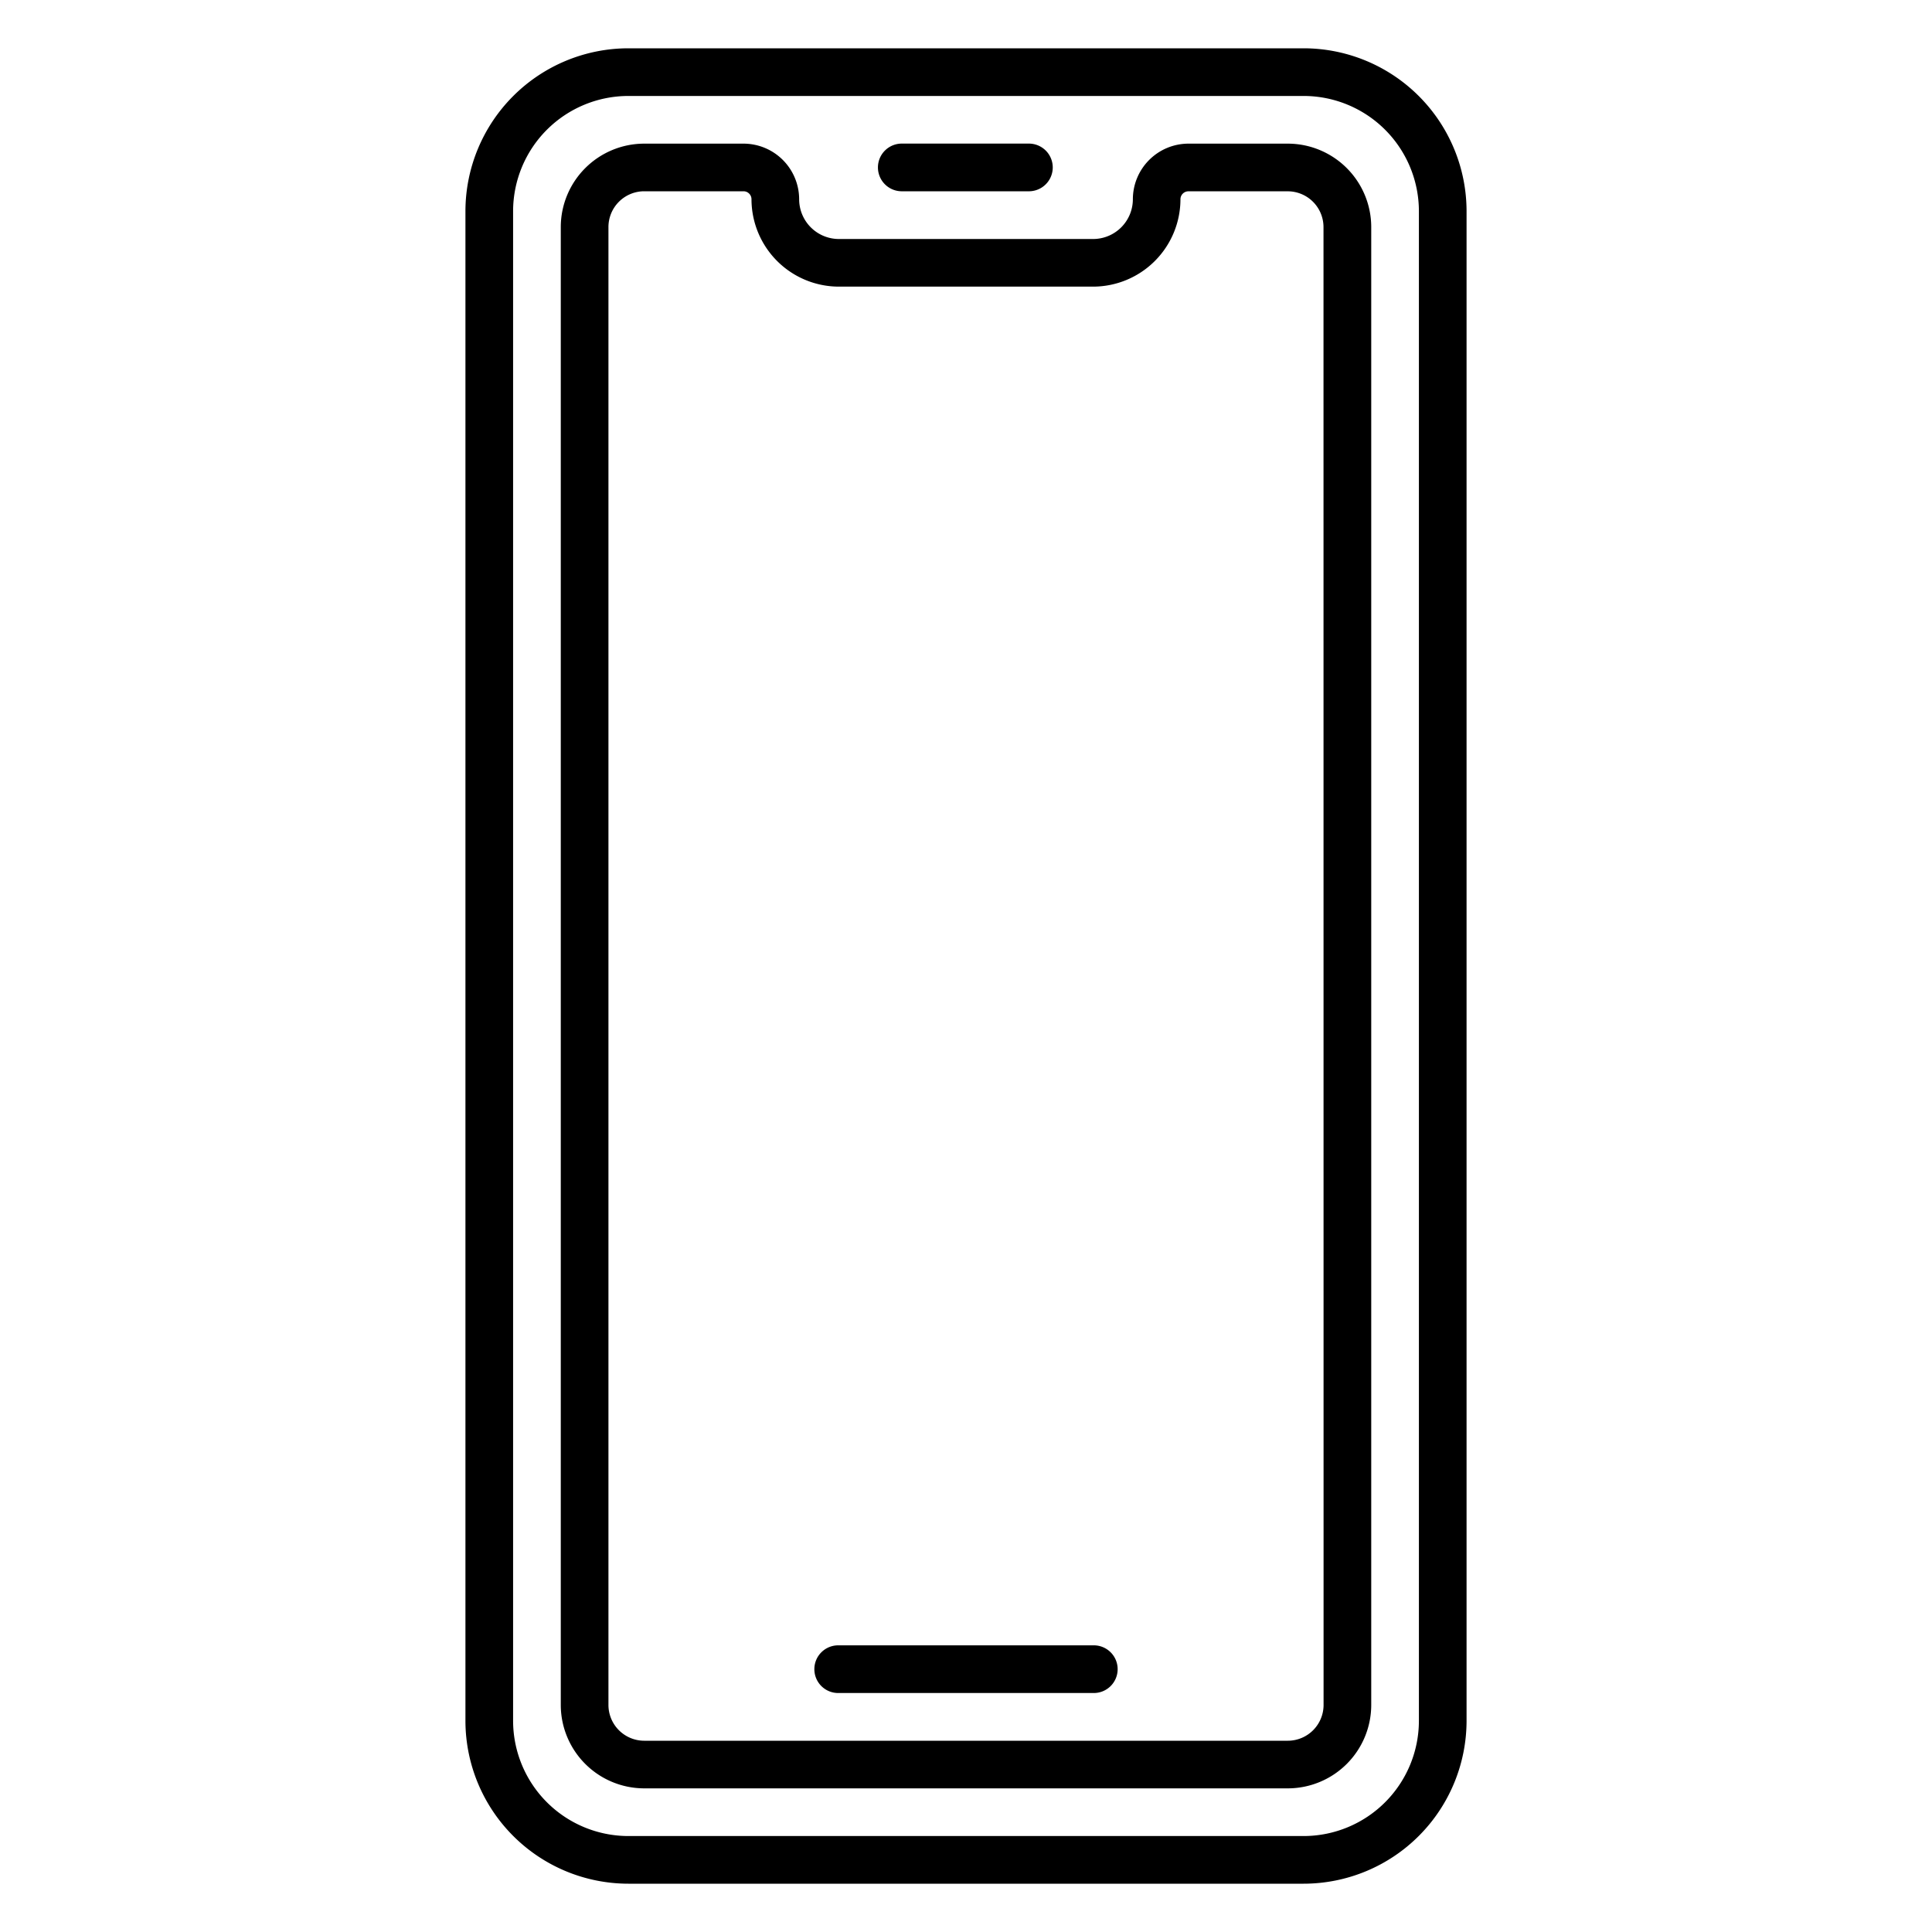
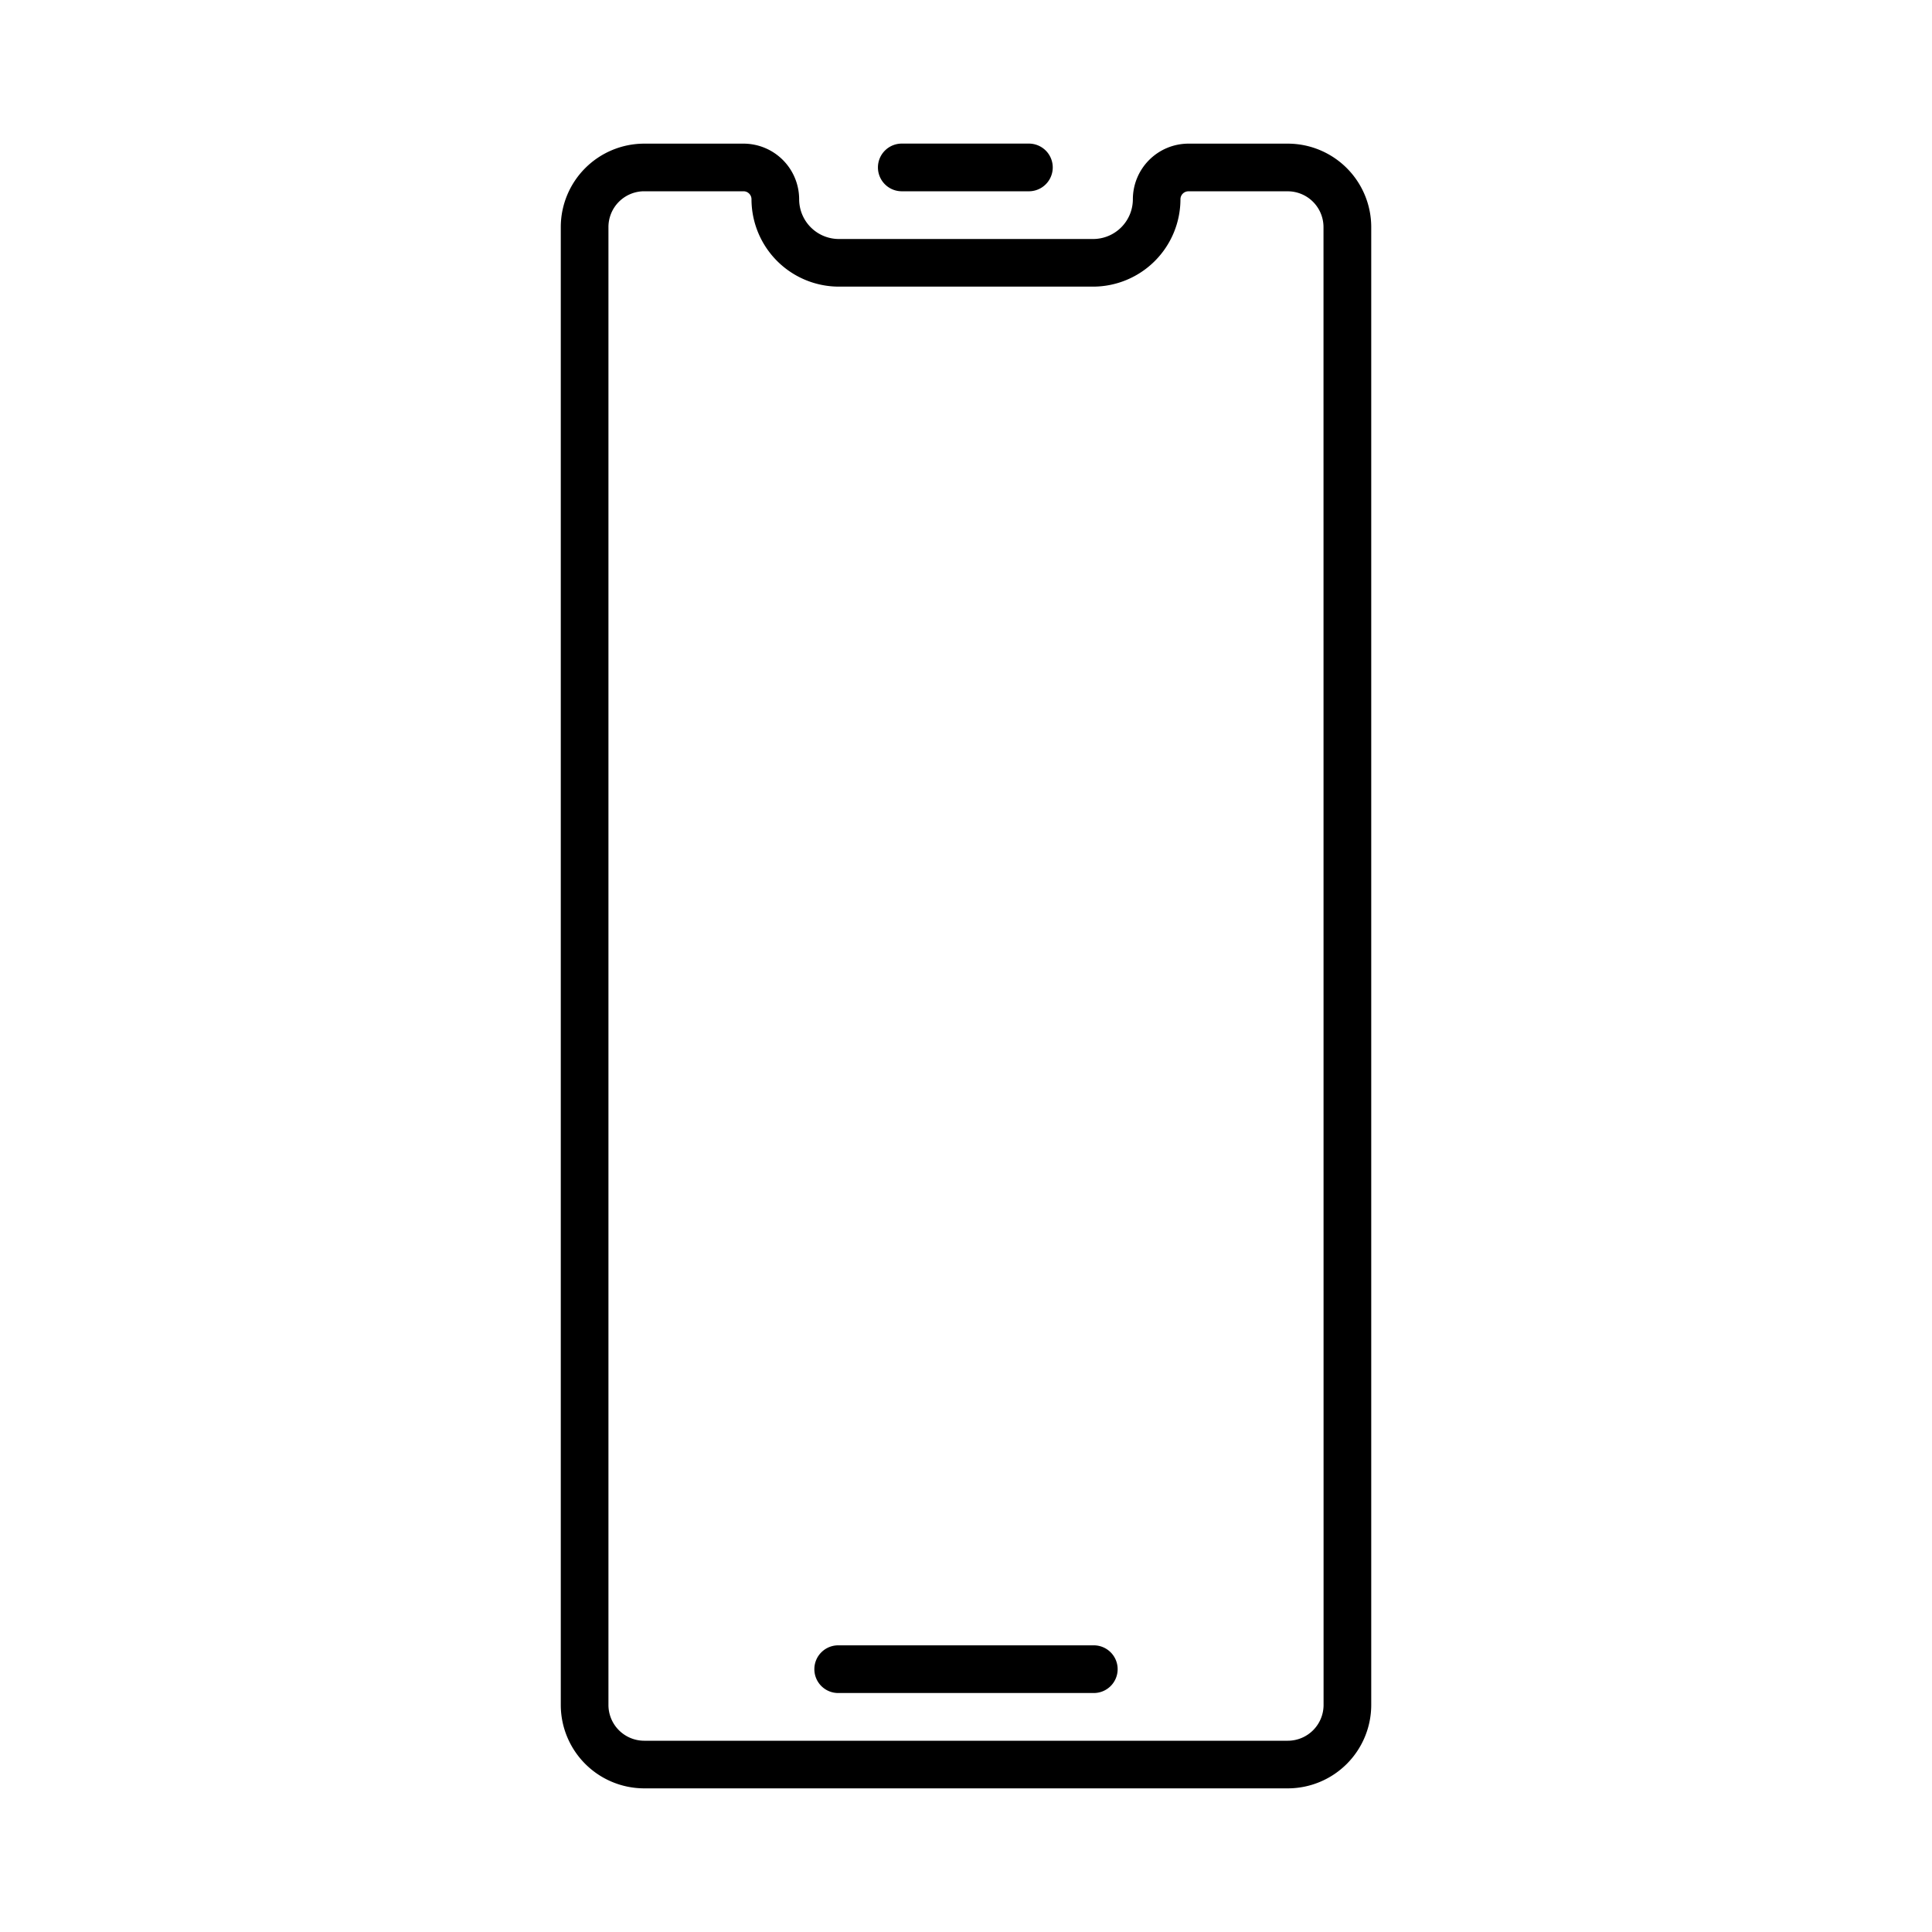
<svg xmlns="http://www.w3.org/2000/svg" height="100px" width="100px" fill="#000000" data-name="Layer 1" viewBox="0 0 100 100" x="0px" y="0px">
-   <path d="M67.478,2.5H32.522a8.44,8.44,0,0,0-8.431,8.43V89.07a8.44,8.44,0,0,0,8.431,8.43H67.478a8.44,8.44,0,0,0,8.431-8.43V10.93A8.44,8.44,0,0,0,67.478,2.5Zm5.964,86.57a5.971,5.971,0,0,1-5.964,5.963H32.522a5.971,5.971,0,0,1-5.964-5.963V10.93a5.971,5.971,0,0,1,5.964-5.963H67.478a5.971,5.971,0,0,1,5.964,5.963Z" />
  <path d="M66.657,7.435H61.515a2.882,2.882,0,0,0-2.878,2.879,2.06,2.06,0,0,1-2.057,2.057H43.42a2.059,2.059,0,0,1-2.056-2.057,2.883,2.883,0,0,0-2.879-2.879H33.344a4.323,4.323,0,0,0-4.318,4.318V88.247a4.322,4.322,0,0,0,4.318,4.318H66.657a4.322,4.322,0,0,0,4.318-4.318V11.753A4.323,4.323,0,0,0,66.657,7.435Zm1.851,80.812A1.853,1.853,0,0,1,66.657,90.1H33.344a1.853,1.853,0,0,1-1.851-1.851V11.753A1.853,1.853,0,0,1,33.344,9.9h5.141a.413.413,0,0,1,.412.412,4.529,4.529,0,0,0,4.523,4.524H56.58A4.529,4.529,0,0,0,61.1,10.314a.413.413,0,0,1,.411-.412h5.142a1.853,1.853,0,0,1,1.851,1.851Z" />
  <path d="M56.58,85.163H43.42a1.234,1.234,0,1,0,0,2.467H56.58a1.234,1.234,0,1,0,0-2.467Z" />
  <path d="M46.711,9.9h6.58a1.234,1.234,0,0,0,0-2.467h-6.58a1.234,1.234,0,1,0,0,2.467Z" />
</svg>